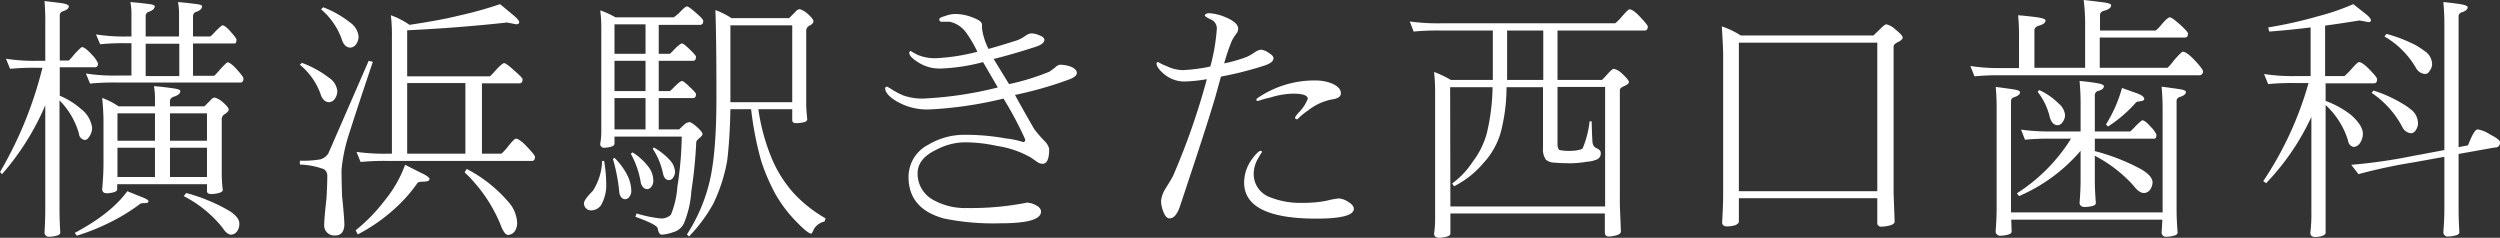
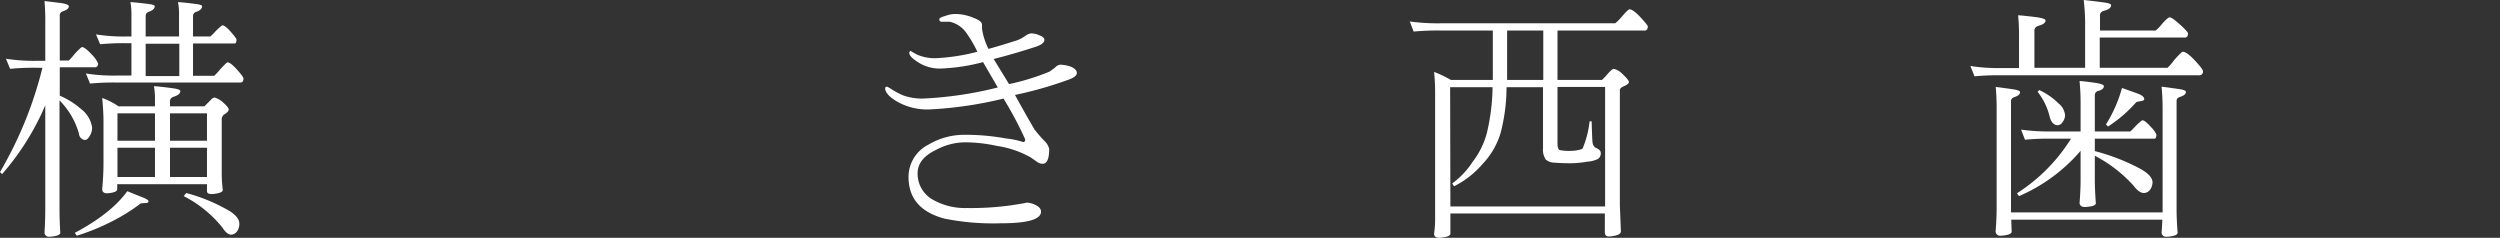
<svg xmlns="http://www.w3.org/2000/svg" viewBox="0 0 386.5 36.76">
  <rect x="0" y="0" width="386.5" height="36.76" fill="#333333" stroke="none" />
  <defs>
    <style>.cls-1{fill:#fff;}</style>
  </defs>
  <title>h_logo</title>
  <g id="レイヤー_2" data-name="レイヤー 2">
    <g id="contents">
      <path class="cls-1" d="M.92,9.08A27.88,27.88,0,0,0,5.8,9.4H7V3.76A35.93,35.93,0,0,0,6.88.16L9.52.48q1.12.2,1.12.48,0,.48-.84.76-.56.16-.56.64v7h1.4a10.73,10.73,0,0,0,.88-1q1-1.08,1.16-1.08.44,0,1.48,1.12a4.57,4.57,0,0,1,1,1.4q0,.6-.48.6H9.24V14.8a11.91,11.91,0,0,1,3.32,2.08,4.35,4.35,0,0,1,1.68,2.84A2.38,2.38,0,0,1,13.88,21q-.36.64-.76.64a1.06,1.06,0,0,1-.92-1,11.83,11.83,0,0,0-3-5.12V32.36q0,1.64.12,3.6,0,.28-.44.44a4.87,4.87,0,0,1-1.28.2A.67.67,0,0,1,6.88,36Q7,34,7,32.36V16.28A40,40,0,0,1,.32,26.92L0,26.6A60.36,60.36,0,0,0,6.56,10.48H5.8a38.29,38.29,0,0,0-4.24.16ZM19.68,29.56l2.08.84q1.2.44,1.2.72t-.6.28c-.45,0-.72.07-.8.2a29.06,29.06,0,0,1-4.28,2.64,34.3,34.3,0,0,1-5.4,2.2L11.56,36Q17.2,33,19.68,29.56ZM14.84,5.32a27.58,27.58,0,0,0,4.84.32h.64V2A9.62,9.62,0,0,0,20.16.32Q21.24.4,22.84.6q1.08.12,1.08.36,0,.52-.84.84a.69.69,0,0,0-.56.72V5.64h5.16V2A9.62,9.62,0,0,0,27.52.32Q28.6.4,30.16.6q1.08.12,1.08.36,0,.52-.8.84a.7.7,0,0,0-.6.72V5.64h2.68a9.17,9.17,0,0,0,.8-.8q.92-.92,1.08-.92.4,0,1.28,1t.88,1.2c0,.4-.09.6-.28.6H29.84v5h3.28a11.93,11.93,0,0,0,.92-1q1-1.08,1.12-1.08.48,0,1.48,1.12t1,1.36q0,.64-.48.64H18.12a37.78,37.78,0,0,0-4.2.16l-.64-1.56a27.63,27.63,0,0,0,4.84.32h2.2v-5h-.64a37.63,37.63,0,0,0-4.2.16Zm1,9.84a10.94,10.94,0,0,1,2.48,1.28h5.64V15.16a11.23,11.23,0,0,0-.16-1.84q1.16.08,2.88.32,1.2.16,1.2.44,0,.52-.92.84-.68.2-.68.72v.8h5.32l1-1a.87.87,0,0,1,.6-.36,3.39,3.39,0,0,1,1.16.64q1,.88,1,1.2t-.6.72a.89.89,0,0,0-.48.72V27a23.05,23.05,0,0,0,.16,2.36q0,.28-.48.44a4.73,4.73,0,0,1-1.24.2Q32,30,32,29.56V28.48H18.12v.76c0,.19-.13.33-.4.44a4.21,4.21,0,0,1-1.16.2q-.76,0-.76-.64Q16,27,16,25.32V18.76Q16,17.28,15.8,15.16Zm2.32,6.6h5.8V17.52h-5.8Zm0,5.6h5.8V22.84h-5.8Zm9.56-15.6v-5H22.52v5Zm-1.44,5.76v4.24H32V17.52Zm0,5.32v4.52H32V22.84Zm2.52,7a27.1,27.1,0,0,1,6.72,2.8Q37,33.6,37,34.56a2,2,0,0,1-.32,1.16,1.21,1.21,0,0,1-.92.56q-.68,0-1.36-1.08a18.38,18.38,0,0,0-6-4.88Z" />
-       <path class="cls-1" d="M57,9.4l.64.16q-2.44,7.24-3.72,11.28a25,25,0,0,0-1.12,5.44q0,1.44.08,4,.36,3.44.36,4.56-.12,1.56-1.4,1.56a1.55,1.55,0,0,1-1.72-1.56q0-1,.36-4.24.12-2.16.12-3.44a1.15,1.15,0,0,0-.52-1,11.64,11.64,0,0,0-3.72-.72v-.6a15.45,15.45,0,0,0,3.16-.2,2.17,2.17,0,0,0,1.24-.92Zm-10.32.32A15.7,15.7,0,0,1,50.83,12a2.81,2.81,0,0,1,1.32,2.08,2.12,2.12,0,0,1-.36,1.16,1.19,1.19,0,0,1-.88.56q-1,0-1.4-1.4A10.43,10.43,0,0,0,46.35,10Zm3.28-8.6a15.53,15.53,0,0,1,4.16,2.36,3,3,0,0,1,1.32,2.16,2.12,2.12,0,0,1-.36,1.16,1.19,1.19,0,0,1-.88.56q-1,0-1.4-1.4a10.94,10.94,0,0,0-3.16-4.52ZM62.63,25.48,65,26.68q1.4.64,1.4,1t-.8.4q-1,0-1.08.24A23.13,23.13,0,0,1,61.31,32a27,27,0,0,1-6,4.24l-.32-.64A26.29,26.29,0,0,0,59.47,31,19,19,0,0,0,62.63,25.48Zm15.76-22q-7.68.84-15.44,1.2v7.12h12.8a9.22,9.22,0,0,0,.8-.84q1.08-1.2,1.4-1.2t1.84,1.4q1,.88,1,1.08,0,.64-.48.64H74.51V23.76h3a6.71,6.71,0,0,0,1-1.08q1-1.24,1.24-1.24.56,0,1.76,1.28t1.2,1.52q0,.64-.48.64H59.95a37.78,37.78,0,0,0-4.2.16l-.64-1.56a31.46,31.46,0,0,0,4.84.28h.64V5.8a27.32,27.32,0,0,0-.16-3.44,12.35,12.35,0,0,1,2.88,1.48q5-.76,7.52-1.4A59.28,59.28,0,0,0,77.31.64L79.19,2.2q1.08.88,1.08,1.24c0,.19-.17.29-.44.32ZM62.95,23.76h9V12.84h-9Zm9.2,2.36a21.41,21.41,0,0,1,6.36,5,5.2,5.2,0,0,1,1.44,3.32,2.32,2.32,0,0,1-.32,1.24,1.36,1.36,0,0,1-1.08.64q-.6,0-1.24-1.76a23.3,23.3,0,0,0-5.48-7.92Z" />
-       <path class="cls-1" d="M93.4,24.88a22.29,22.29,0,0,1,.32,3.44,6.23,6.23,0,0,1-.8,3.4,1.86,1.86,0,0,1-1.56.8,1,1,0,0,1-.8-.36,1.06,1.06,0,0,1-.28-.72q0-.56,1.36-1.92a8.85,8.85,0,0,0,1.44-4.64ZM106.2,1q.32,0,1.68,1.24.84.72.84,1,0,.6-.48.6h-6.4V8.32h1.72a6.36,6.36,0,0,0,.68-.68q.92-.92,1.2-.92t1.44,1.16q.72.72.72.88,0,.64-.44.64h-5.32v4.68h1.72a6.18,6.18,0,0,0,.68-.64q.92-.92,1.2-.92t1.44,1.16q.72.68.72.88,0,.6-.44.6h-5.32V20H105l.72-.68a1.49,1.49,0,0,1,.84-.44q.36,0,1.24.8t.8,1.08c0,.13-.15.32-.44.56s-.52.47-.52.68a71.23,71.23,0,0,1-.76,7.56,15.38,15.38,0,0,1-1.16,5A2.62,2.62,0,0,1,104,35.92a6.13,6.13,0,0,1-1.68.36q-.48,0-.64-1-.2-.6-3.44-1.76L98.4,33a20.69,20.69,0,0,0,3.6.76,2.11,2.11,0,0,0,1.72-.56,13.74,13.74,0,0,0,1-4.32,54.69,54.69,0,0,0,.68-7.76H95V22.2q0,.28-.4.44a4.21,4.21,0,0,1-1.16.2.57.57,0,0,1-.64-.64,11,11,0,0,0,.16-1.88V4.24a21.33,21.33,0,0,0-.16-2.64,14.21,14.21,0,0,1,2.36,1.08h9A8.48,8.48,0,0,0,105,2Q105.92,1,106.2,1ZM95,24.4a10.33,10.33,0,0,1,2,2.72,5.57,5.57,0,0,1,.6,2.44,1.45,1.45,0,0,1-.28.84.87.87,0,0,1-.64.4q-.68,0-.92-.92a28.71,28.71,0,0,0-1-5.32ZM99.8,8.32V3.76H95V8.32Zm0,5.76V9.4H95v4.68ZM95,20H99.8V15.16H95Zm2.8,3.56a9.44,9.44,0,0,1,2.52,2.32A3.52,3.52,0,0,1,101,28a1.44,1.44,0,0,1-.28.84.87.87,0,0,1-.64.4q-.68,0-1-.92a13.67,13.67,0,0,0-1.56-4.56Zm3.28-.76a9.72,9.72,0,0,1,2.52,2,2.86,2.86,0,0,1,.76,1.8,1.58,1.58,0,0,1-.28.84.79.79,0,0,1-.64.4q-.68,0-.92-.92a11,11,0,0,0-1.6-3.92Zm22.52-21.4a3.38,3.38,0,0,1,1.16.64q1,.88,1,1.24t-.6.68a.89.89,0,0,0-.52.72v11.4q0,.84.16,2.36,0,.28-.44.44a6,6,0,0,1-1.28.16c-.4,0-.6-.16-.6-.48V16.88h-5.24a31.16,31.16,0,0,0,2.12,7.72,19.06,19.06,0,0,0,3.36,5.28,20.7,20.7,0,0,0,4.92,3.88l-.16.48a2.6,2.6,0,0,0-1.64,1.16q-.32.72-.4.72-.52,0-2.12-1.64A20.9,20.9,0,0,1,119.88,30a30.44,30.44,0,0,1-2.2-5.12,51.13,51.13,0,0,1-1.56-8h-3.2q-.08,4.4-.48,7.84a25.09,25.09,0,0,1-2.2,6.84,24.48,24.48,0,0,1-3.72,5l-.32-.32a26,26,0,0,0,3.4-7.76q1.16-4.44,1.16-13.36,0-9.44-.16-13.56a11.9,11.9,0,0,1,2.48,1.24H122l1-1A.86.86,0,0,1,123.56,1.44ZM112.92,3.92V15.8h9.56V3.92Z" />
      <path class="cls-1" d="M161.18,25.32a1.49,1.49,0,0,1-.88-.32l-.92-.64a15,15,0,0,0-5.24-1.8,23.67,23.67,0,0,0-4.88-.56,9.58,9.58,0,0,0-4.52,1.16q-2.88,1.36-2.88,3.64a4.61,4.61,0,0,0,2.6,4.2,10,10,0,0,0,5,1.16,44.63,44.63,0,0,0,7-.44q2.6-.4,2.16-.4a3.25,3.25,0,0,1,1.52.4q.8.4.8,1,0,1.8-6.24,1.8a38.3,38.3,0,0,1-8.68-.72q-5.56-1.48-5.56-6.44a5.58,5.58,0,0,1,3.08-5,10.85,10.85,0,0,1,5.72-1.52,34.85,34.85,0,0,1,6.24.56,13.55,13.55,0,0,1,2.68.56q.32,0,.32-.4a54.57,54.57,0,0,0-3.36-6.32,60.53,60.53,0,0,1-11.48,1.68,9.38,9.38,0,0,1-5.08-1.28q-1.52-.92-1.72-1.8-.08-.44.28-.44a5.34,5.34,0,0,1,.88.52,13.6,13.6,0,0,0,1.64.84,8.84,8.84,0,0,0,3,.48,57.73,57.73,0,0,0,11.6-1.72l-2.28-3.92a29.23,29.23,0,0,1-6.68,1,6.13,6.13,0,0,1-3.4-1q-1.32-.84-1.32-1.4,0-.32.28-.32-.16,0,1,.6a7,7,0,0,0,2.8.52A30.81,30.81,0,0,0,151.1,8a18.85,18.85,0,0,0-1.68-2.88,4.24,4.24,0,0,0-2.6-1.76q-.48,0-1.24,0-.36,0-.36-.4,0-.24.88-.48a4.63,4.63,0,0,1,1.56-.32,7.4,7.4,0,0,1,2.76.56q1.4.52,1.4,1.08v.4a1.12,1.12,0,0,1,0,.24,10.25,10.25,0,0,0,1,3.12q1.64-.44,4.52-1.36a6.06,6.06,0,0,0,1.16-.64,1.93,1.93,0,0,1,.92-.4,3.28,3.28,0,0,1,1.32.32q.72.28.72.68,0,.64-1.36,1.08-3.44,1.12-6.48,1.88L156,13a35.85,35.85,0,0,0,6.24-1.92q.24-.16.88-.64a1.34,1.34,0,0,1,.76-.44,5.62,5.62,0,0,1,1.6.28q1,.4,1,1t-1.4,1.08a59.63,59.63,0,0,1-8.16,2.32q1.12,2.08,3,5.32a20.59,20.59,0,0,0,1.56,1.8,2.49,2.49,0,0,1,.72,1.2Q162.22,25.32,161.18,25.32Z" />
-       <path class="cls-1" d="M180.82,33.76q-.6,0-1-1.12a4.71,4.71,0,0,1-.32-1.6,4.61,4.61,0,0,1,.76-2q1.12-1.8,1.16-2a108.78,108.78,0,0,0,5.16-14.8,23.52,23.52,0,0,1-3.48.36A4.87,4.87,0,0,1,180,11.48q-1.2-1-1.2-1.68c0-.13.09-.2.28-.2a6,6,0,0,0,1.24.6,6,6,0,0,0,2.52.64,25.51,25.51,0,0,0,4.28-.56,30.27,30.27,0,0,0,1-5.8A1.49,1.49,0,0,0,187.18,3c-.61-.29-.92-.49-.92-.6s.21-.36.64-.36a7.44,7.44,0,0,1,2.6.64q1.92.8,1.92,1.76a1.29,1.29,0,0,1-.24.72,7,7,0,0,0-.76,1.2,31.07,31.07,0,0,0-1.16,3.44,22.71,22.71,0,0,0,3.48-1A8.61,8.61,0,0,0,194,8.08a2.16,2.16,0,0,1,.92-.4,2.34,2.34,0,0,1,1.2.48q.76.44.76.84,0,.68-1.36,1.12a51.91,51.91,0,0,1-6.76,1.72l-.92,3.32q-1,3.36-3,9.44l-2.32,7Q181.86,33.76,180.82,33.76ZM194.9,23.32c.13,0,.2.08.2.24q0-.12-.64,1a4.76,4.76,0,0,0-.64,2.32,3.82,3.82,0,0,0,2.6,3.64,12.53,12.53,0,0,0,4.92.84,18.72,18.72,0,0,0,3.72-.32,11.82,11.82,0,0,1,1.92-.36,2.89,2.89,0,0,1,1.44.52q.88.52.88,1.08,0,1.52-5.8,1.52-11.16,0-11.16-5.6a6.22,6.22,0,0,1,1.16-3.52Q194.5,23.32,194.9,23.32Zm5.32-5.12q0-.16.52-.76a6.09,6.09,0,0,0,1.44-2.16q0-.8-2.24-.8a12.56,12.56,0,0,0-3.56.6,13.94,13.94,0,0,0-1.84.52c-.21,0-.32-.05-.32-.16s.15-.28.44-.44a15.56,15.56,0,0,1,8.76-2.56,6.84,6.84,0,0,1,2.32.4q1.56.6,1.56,1.6,0,.72-1.32.92a8.59,8.59,0,0,0-3.76,1.72,10.57,10.57,0,0,0-1.64,1.36Q200.22,18.44,200.22,18.2Z" />
      <path class="cls-1" d="M217.95,3.32a31.82,31.82,0,0,0,4.88.28h26.88a6.81,6.81,0,0,0,1-1q1-1.16,1.2-1.16.56,0,1.68,1.2t1.16,1.44q0,.64-.48.64H240.79v7.64h6.88q.6-.6,1-1.08.6-.64.84-.64a2.67,2.67,0,0,1,1.24.72q1.08,1,1.08,1.32t-.76.64q-.64.28-.64.6V31.76l.16,4q0,.36-.52.56a4.59,4.59,0,0,1-1.36.24q-.6,0-.6-.64V33H224.23v3.12q0,.28-.48.44a4.76,4.76,0,0,1-1.24.2c-.53,0-.8-.21-.8-.64a15.16,15.16,0,0,0,.16-2.2V14.24a30.14,30.14,0,0,0-.16-3.12,17.73,17.73,0,0,1,2.6,1.24h6.48V4.72h-8a38.14,38.14,0,0,0-4.24.16Zm6.28,28.6h23.92V13.44h-7.36V22.2q0,.8.32,1a7.45,7.45,0,0,0,1.8.12,5.21,5.21,0,0,0,1.4-.2q.4-.08.44-.36a14.81,14.81,0,0,0,1-4h.32q.08,3.16.16,3.4a1.12,1.12,0,0,0,.44.68c.53.21.8.47.8.76a1,1,0,0,1-.48,1,4.47,4.47,0,0,1-1.64.4,15.45,15.45,0,0,1-2.48.24q-1.56,0-2.88-.12a2.05,2.05,0,0,1-1-.44,2.72,2.72,0,0,1-.44-1.8v-9.4h-5.64a27.83,27.83,0,0,1-.92,7.08,11.75,11.75,0,0,1-2.72,4.72,14.24,14.24,0,0,1-4.48,3.52l-.28-.44a12.67,12.67,0,0,0,3.2-3.4,12.53,12.53,0,0,0,2.16-4.4,32.11,32.11,0,0,0,.88-7.08h-6.56Zm14.36-19.56V4.72H233v7.64Z" />
-       <path class="cls-1" d="M266.19,4.08a12.87,12.87,0,0,1,2.92,1.4h20.52q.64-.6,1.12-1.08.64-.64.88-.64a2.94,2.94,0,0,1,1.36.76q1.16.92,1.16,1.28t-.76.72q-.64.32-.64.68V29.88l.16,4.36c0,.24-.19.43-.56.56a5.47,5.47,0,0,1-1.48.24.57.57,0,0,1-.64-.64V30.64h-21.4v3.6q0,.32-.52.56A4.57,4.57,0,0,1,267,35q-.76,0-.76-.64.16-2.56.16-4.52V8.16Q266.35,6.48,266.19,4.08Zm2.64,25.48h21.4V6.6h-21.4Z" />
      <path class="cls-1" d="M322.14,0q1.16.12,3,.36,1.24.16,1.24.44,0,.56-1,.84-.72.16-.72.72V4.72h8.6a5,5,0,0,0,.84-.84q1-1.2,1.36-1.2t1.88,1.4q.92.88.92,1.08,0,.64-.44.64H324.62v4.68H335.1a8,8,0,0,0,1-1.16Q337.26,8,337.46,8q.6,0,1.84,1.32T340.58,11a.57.57,0,0,1-.64.64H309.46a37.64,37.64,0,0,0-4.2.16l-.64-1.6a27.59,27.59,0,0,0,4.84.32h2.68V5.64A30.31,30.31,0,0,0,312,2.36q1.16.08,3,.32,1.24.2,1.24.48,0,.52-1,.8-.72.2-.72.76v5.76h7.84V3.32A31.19,31.19,0,0,0,322.14,0Zm-13.6,13.44q1,.12,2.64.36,1.12.16,1.12.44,0,.48-.84.76c-.37.11-.56.32-.56.64v17.2h23.44V17a35.76,35.76,0,0,0-.16-3.6q1,.12,2.64.36,1.12.16,1.12.44,0,.48-.84.76-.6.16-.6.64V32.36q0,1.64.16,3.6,0,.28-.44.44a4.86,4.86,0,0,1-1.28.2.67.67,0,0,1-.76-.64q.08-1.08.12-2H310.94L311,35.8c0,.19-.15.33-.44.44a4.75,4.75,0,0,1-1.24.2.7.7,0,0,1-.8-.64q.16-2,.16-3.6V17A35.76,35.76,0,0,0,308.54,13.44Zm3.92,6.6a31.46,31.46,0,0,0,4.84.28h4.36v-4.2a35.78,35.78,0,0,0-.16-3.6q1.08.08,2.64.32,1.12.2,1.12.48,0,.48-.8.72a.68.68,0,0,0-.6.68v5.6h5.48a9.1,9.1,0,0,0,.8-.8q.92-.92,1.08-.92.4,0,1.28,1a4,4,0,0,1,.88,1.2q0,.64-.32.64h-9.2v1.92a31.9,31.9,0,0,1,7.08,2.76q1.76,1,1.84,2a2,2,0,0,1-.32,1.12,1.22,1.22,0,0,1-1,.6q-.76,0-1.6-1.12a21.2,21.2,0,0,0-6-4.64v3.72q0,1.6.16,3.6,0,.28-.48.44a5.82,5.82,0,0,1-1.24.16q-.72,0-.8-.6.16-2,.16-3.6V23.32a26.23,26.23,0,0,1-9.52,7l-.32-.44a26.86,26.86,0,0,0,8.36-8.44H317.3a39,39,0,0,0-4.24.16Zm2.8-6.12a10.36,10.36,0,0,1,3,2.08,2.61,2.61,0,0,1,1,1.84,1.81,1.81,0,0,1-.36,1,1,1,0,0,1-.76.52q-.88,0-1.24-1.24a10,10,0,0,0-1.88-3.92Zm12.8-.32,2.36.84q1.08.4,1.08.88,0,.24-.56.32t-.68.16a20.8,20.8,0,0,1-4.36,3.76l-.32-.32A21,21,0,0,0,328.06,13.6Z" />
-       <path class="cls-1" d="M364.78,3.16q-2.68.44-5.32.8v7.8h3a12.46,12.46,0,0,0,1-1q1-1.16,1.24-1.16.52,0,1.68,1.2t1.12,1.44q0,.64-.48.64h-7.48v2.72a14.48,14.48,0,0,1,3.92,2.16q1.84,1.64,1.84,2.92a2.52,2.52,0,0,1-.4,1.36,1.3,1.3,0,0,1-1,.68q-.76-.12-.92-1.08a12.41,12.41,0,0,0-3.44-5.4V36c0,.16-.15.31-.44.44a3.84,3.84,0,0,1-1.12.2q-.8,0-.8-.64a25.06,25.06,0,0,0,.16-3.28V18.08a37.67,37.67,0,0,1-7,10.24L349.9,28a52.87,52.87,0,0,0,7-15.16h-2a38.3,38.3,0,0,0-4.24.16l-.64-1.56a27.94,27.94,0,0,0,4.88.32h2.32V4.24q-3.2.4-6.4.64l-.16-.64a65.38,65.38,0,0,0,7.68-1.72A35.59,35.59,0,0,0,363.82.64L365.54,2q1,.76,1,1.12t-.48.28ZM383.06,20a5.08,5.08,0,0,1,1.92.8q1.52.76,1.52,1.2a.71.71,0,0,1-.8.8l-5.6,1v8.52q0,1.64.12,3.6,0,.28-.44.44a4.86,4.86,0,0,1-1.28.2.67.67,0,0,1-.76-.64q.16-2,.16-3.6V24.24l-4.64.84a84.51,84.51,0,0,0-8.64,1.84l-1.12-1.44a82.86,82.86,0,0,0,9.68-1.4l4.72-.88V3.92a35.77,35.77,0,0,0-.16-3.6q1,.08,2.64.32,1.12.2,1.12.48,0,.48-.84.76-.56.16-.56.64V22.76q.72-.16,1.44-.28L382,21.4Q382.63,20,383.06,20Zm-16.12-6A20.48,20.48,0,0,1,371.38,16a9.63,9.63,0,0,1,1.44,1,2.69,2.69,0,0,1,1,2.08,1.72,1.72,0,0,1-.32,1,.91.91,0,0,1-.76.52,1.67,1.67,0,0,1-1.36-1,14.48,14.48,0,0,0-4.72-5.24Zm2-8.76A22.51,22.51,0,0,1,373.5,7,16.86,16.86,0,0,1,375,8a2.44,2.44,0,0,1,1,1.92,1.6,1.6,0,0,1-.36,1,.83.83,0,0,1-.72.52,1.76,1.76,0,0,1-1.4-.92,13.36,13.36,0,0,0-4.88-4.88Z" />
    </g>
  </g>
</svg>